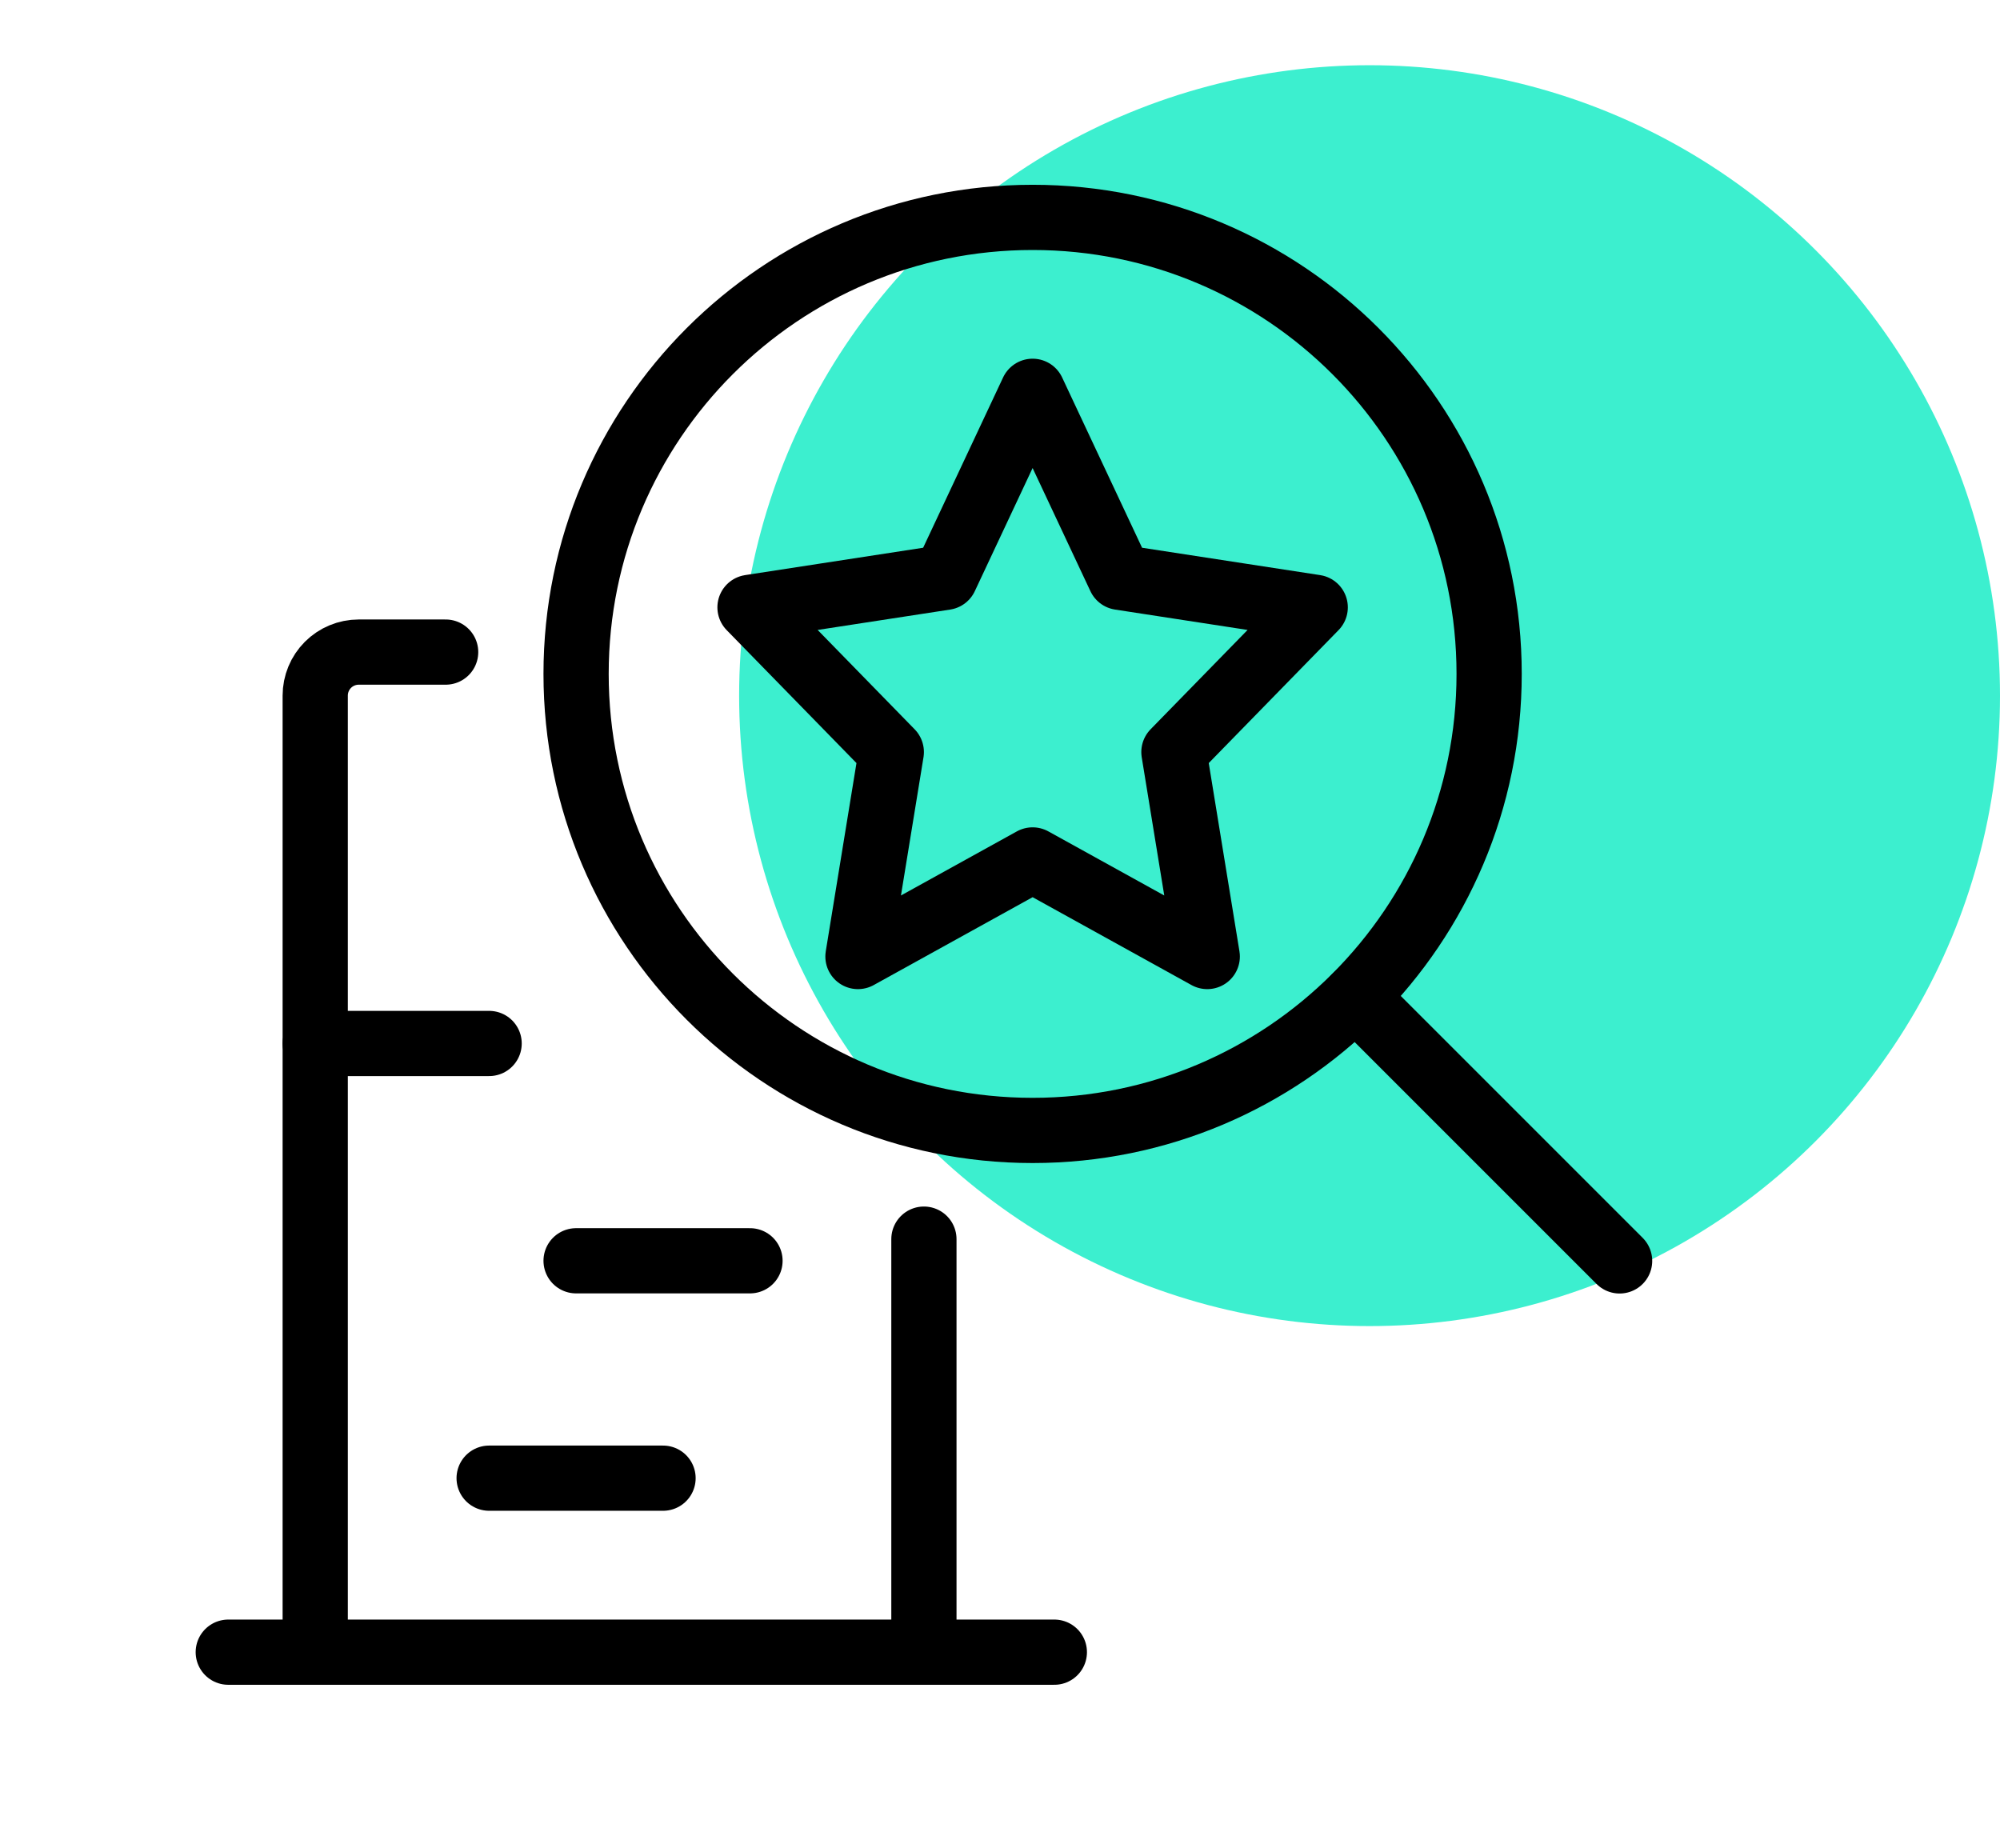
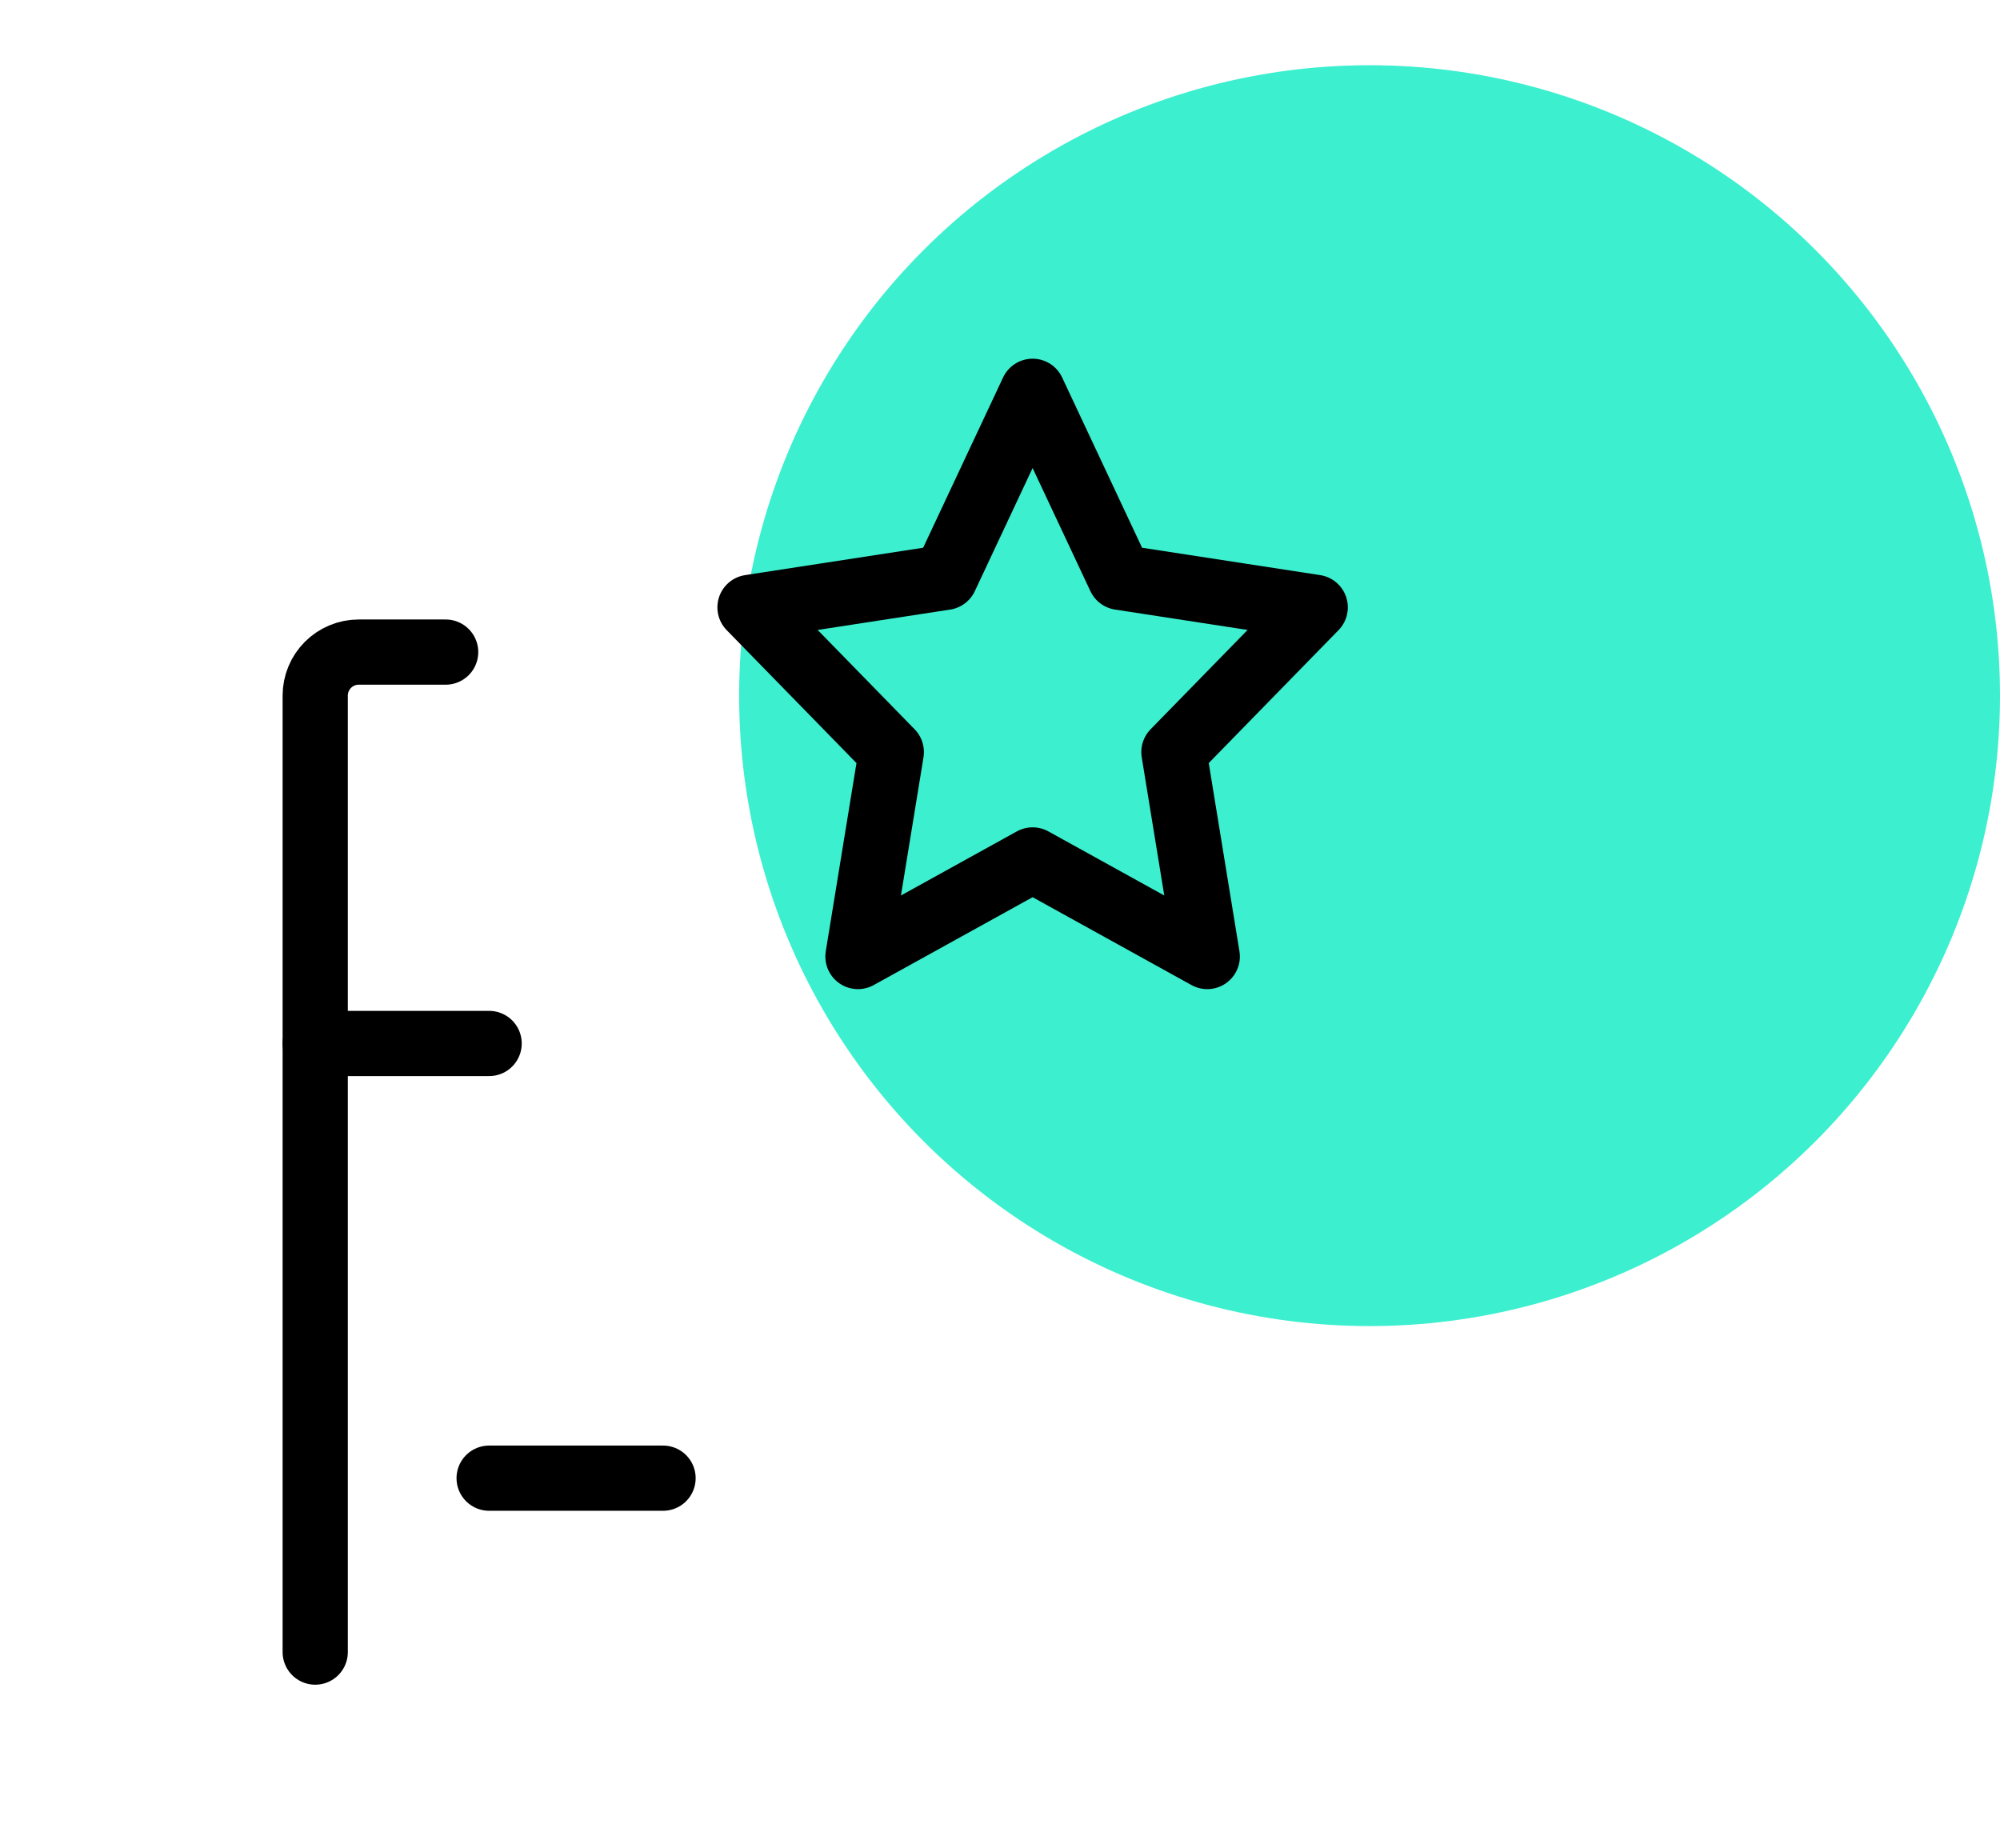
<svg xmlns="http://www.w3.org/2000/svg" width="92" height="85" viewBox="0 0 92 85" fill="none">
  <circle cx="63" cy="32" r="29" fill="#3CEFCF" />
-   <path d="M47.5 52C59.098 52 68.5 42.598 68.5 31C68.5 19.402 59.098 10 47.5 10C35.902 10 26.5 19.402 26.5 31C26.5 42.598 35.902 52 47.5 52Z" stroke="black" stroke-width="3" stroke-linecap="round" stroke-linejoin="round" />
-   <path d="M62.352 45.852L74.502 58.002" stroke="black" stroke-width="3" stroke-linecap="round" stroke-linejoin="round" />
  <path d="M47.5 18L51.517 26.557L60.5 27.938L54 34.595L55.534 44L47.5 39.557L39.466 44L41 34.595L34.5 27.938L43.483 26.557L47.5 18Z" stroke="black" stroke-width="3" stroke-linecap="round" stroke-linejoin="round" />
-   <path d="M10.5 76H48.5" stroke="black" stroke-width="3" stroke-linecap="round" stroke-linejoin="round" />
-   <path d="M42.5 75.996V57M14.5 75.996V31.996C14.5 31.466 14.711 30.957 15.086 30.582C15.461 30.207 15.97 29.996 16.5 29.996H18.5H20.5" stroke="black" stroke-width="3" stroke-linecap="round" stroke-linejoin="round" />
+   <path d="M42.5 75.996M14.5 75.996V31.996C14.5 31.466 14.711 30.957 15.086 30.582C15.461 30.207 15.97 29.996 16.5 29.996H18.5H20.5" stroke="black" stroke-width="3" stroke-linecap="round" stroke-linejoin="round" />
  <path d="M14.5 48H22.5" stroke="black" stroke-width="3" stroke-linecap="round" stroke-linejoin="round" />
-   <path d="M26.5 57.996H34.5" stroke="black" stroke-width="3" stroke-linecap="round" stroke-linejoin="round" />
  <path d="M22.5 67.996H30.5" stroke="black" stroke-width="3" stroke-linecap="round" stroke-linejoin="round" />
</svg>